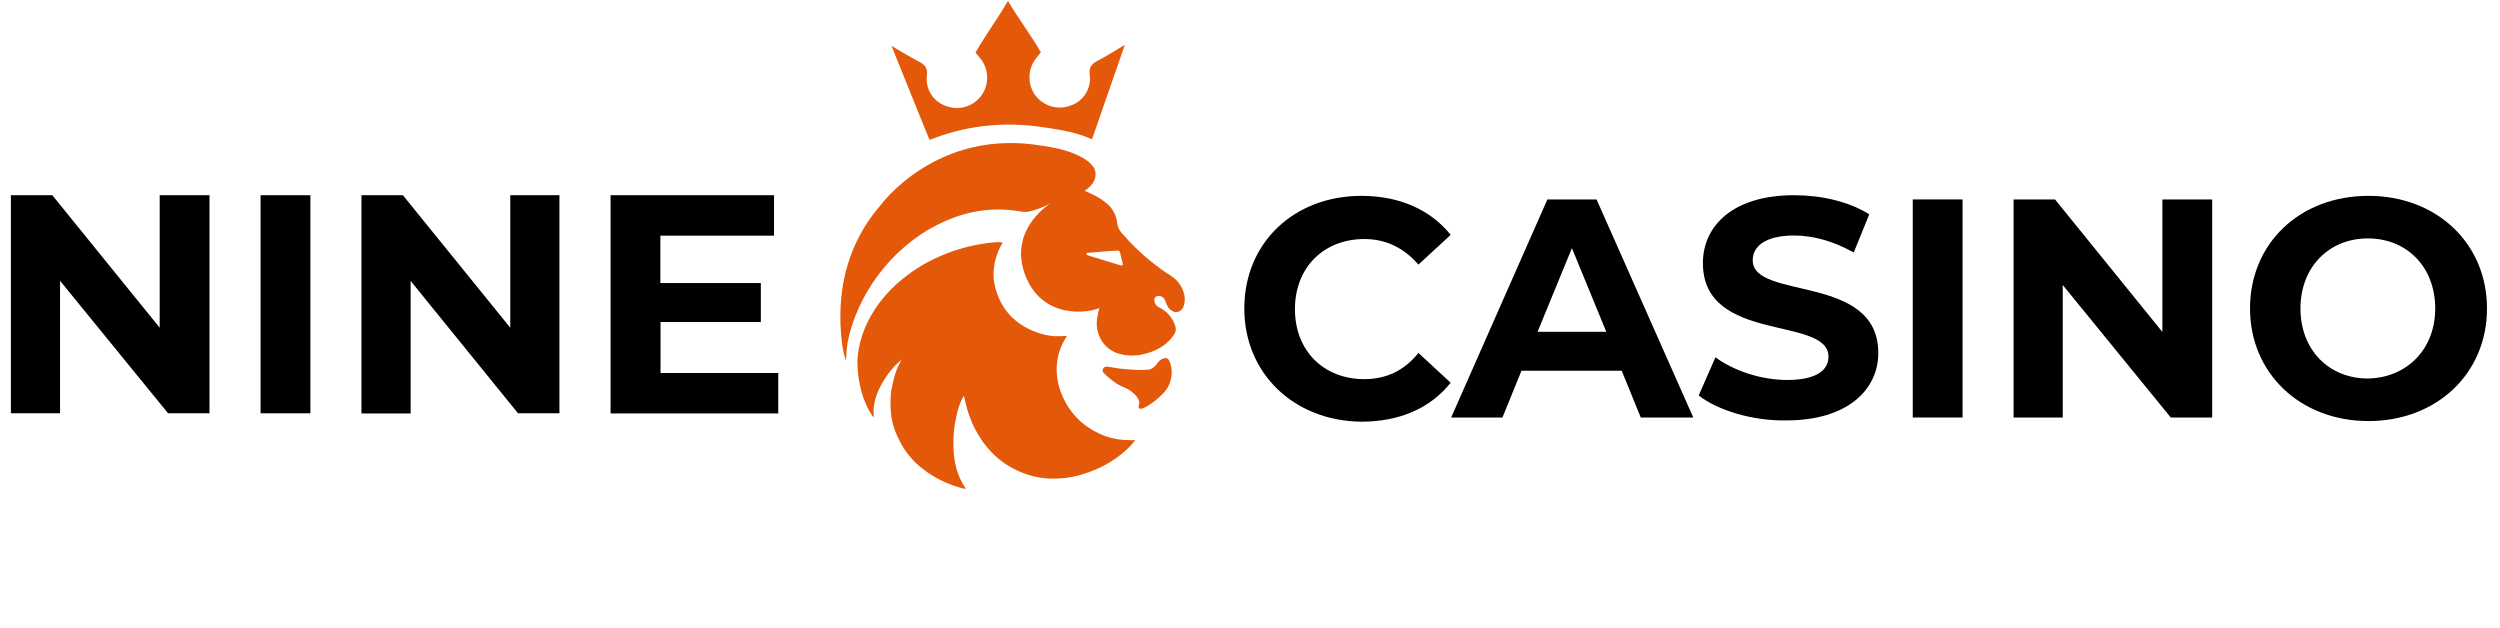
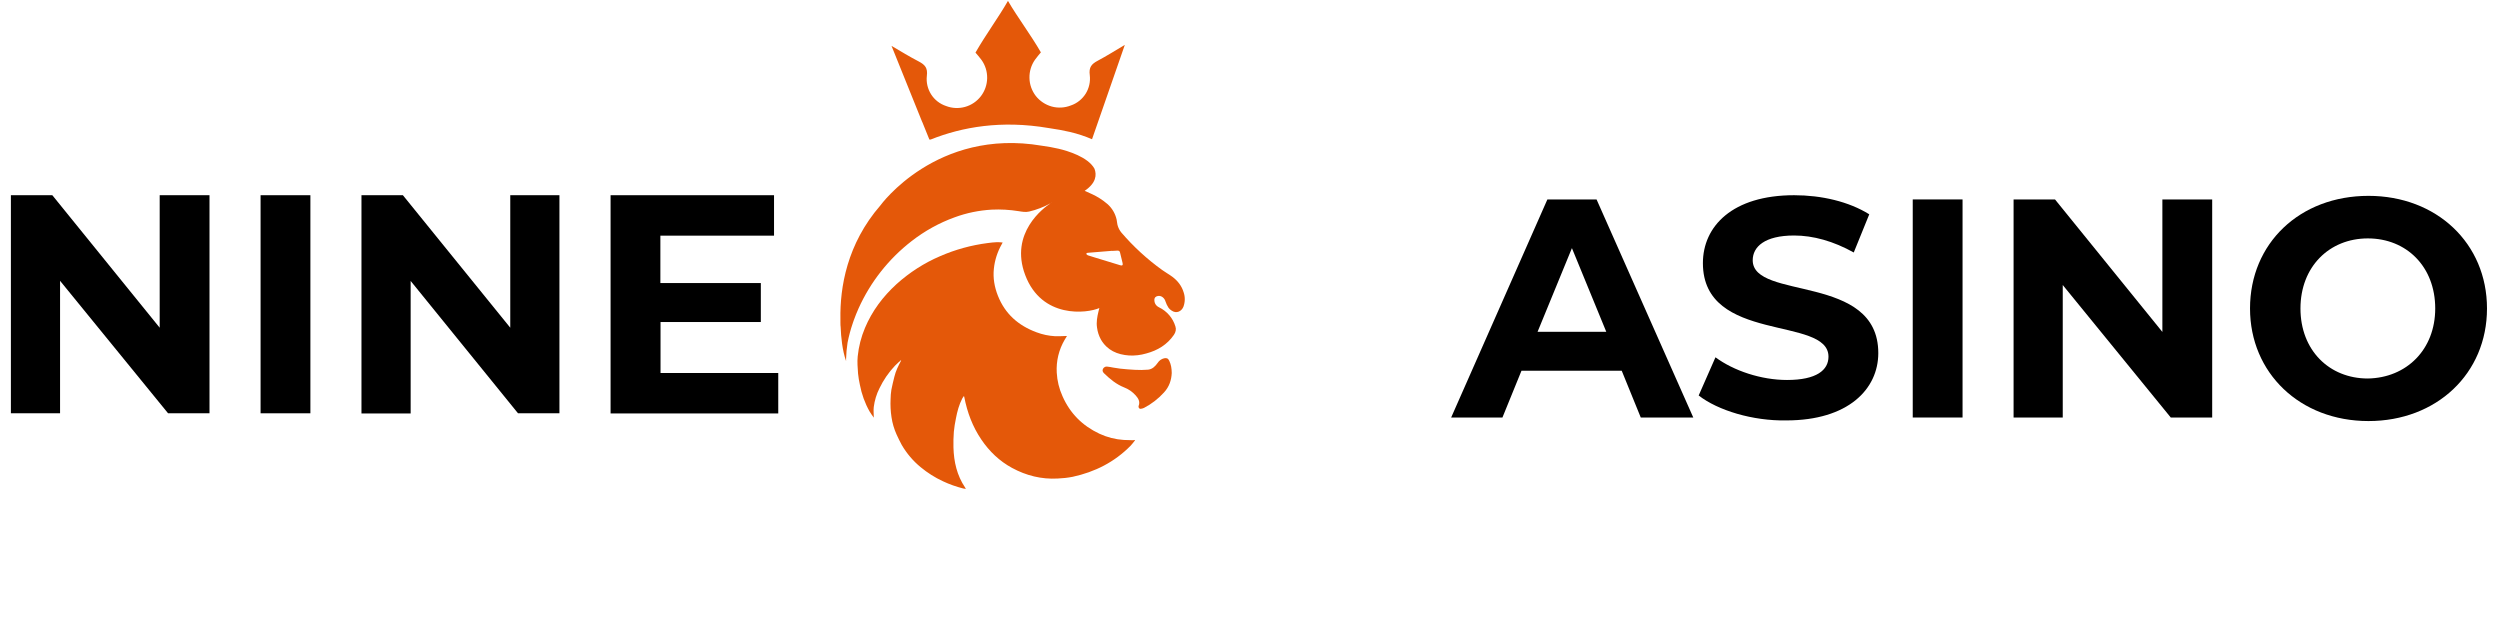
<svg xmlns="http://www.w3.org/2000/svg" width="199px" height="50px" viewBox="0 0 198 50" version="1.1">
  <g id="surface1">
    <path style="             stroke: none;             fill-rule: nonzero;             fill: rgb(0, 0, 0);             fill-opacity: 1;           " d="M 16.176 15.539 L 16.176 32.898 L 12.879 32.898 L 4.281 22.352 L 4.281 32.898 L 0.367 32.898 L 0.367 15.539 L 3.664 15.539 L 12.211 26.086 L 12.211 15.539 Z M 16.176 15.539 " />
    <path style="             stroke: none;             fill-rule: nonzero;             fill: rgb(0, 0, 0);             fill-opacity: 1;           " d="M 20.242 15.539 L 24.207 15.539 L 24.207 32.898 L 20.242 32.898 Z M 20.242 15.539 " />
    <path style="             stroke: none;             fill-rule: nonzero;             fill: rgb(0, 0, 0);             fill-opacity: 1;           " d="M 44.031 15.539 L 44.031 32.898 L 40.734 32.898 L 32.188 22.363 L 32.188 32.91 L 28.273 32.91 L 28.273 15.539 L 31.57 15.539 L 40.117 26.086 L 40.117 15.539 Z M 44.031 15.539 " />
    <path style="             stroke: none;             fill-rule: nonzero;             fill: rgb(0, 0, 0);             fill-opacity: 1;           " d="M 61.449 29.691 L 61.449 32.91 L 48.102 32.91 L 48.102 15.539 L 61.113 15.539 L 61.113 18.758 L 52.066 18.758 L 52.066 22.531 L 60.062 22.531 L 60.062 25.633 L 52.078 25.633 L 52.078 29.691 Z M 61.449 29.691 " />
-     <path style="             stroke: none;             fill-rule: nonzero;             fill: rgb(0, 0, 0);             fill-opacity: 1;           " d="M 98.547 24.555 C 98.547 19.312 102.512 15.59 107.875 15.59 C 110.84 15.59 113.344 16.66 114.973 18.695 L 112.406 21.062 C 111.238 19.711 109.789 19.027 108.105 19.027 C 104.875 19.027 102.578 21.281 102.578 24.605 C 102.578 27.926 104.859 30.18 108.105 30.18 C 109.84 30.18 111.289 29.496 112.406 28.094 L 114.973 30.465 C 113.355 32.5 110.891 33.566 107.875 33.566 C 102.512 33.516 98.547 29.742 98.547 24.555 Z M 98.547 24.555 " />
    <path style="             stroke: none;             fill-rule: nonzero;             fill: rgb(0, 0, 0);             fill-opacity: 1;           " d="M 128.59 29.512 L 120.609 29.512 L 119.094 33.234 L 115.012 33.234 L 122.672 15.875 L 126.586 15.875 L 134.285 33.234 L 130.105 33.234 Z M 127.359 26.41 L 124.625 19.75 L 121.891 26.41 Z M 127.359 26.41 " />
    <path style="             stroke: none;             fill-rule: nonzero;             fill: rgb(0, 0, 0);             fill-opacity: 1;           " d="M 134.715 31.48 L 136.051 28.441 C 137.5 29.512 139.684 30.246 141.746 30.246 C 144.098 30.246 145.047 29.461 145.047 28.391 C 145.047 25.121 135.051 27.371 135.051 20.945 C 135.051 18.012 137.398 15.539 142.312 15.539 C 144.492 15.539 146.664 16.043 148.293 17.059 L 147.059 20.098 C 145.441 19.195 143.828 18.746 142.312 18.746 C 139.965 18.746 139.016 19.648 139.016 20.715 C 139.016 23.934 149.012 21.734 149.012 28.105 C 149.012 30.98 146.609 33.465 141.695 33.465 C 139.016 33.516 136.23 32.664 134.715 31.48 Z M 134.715 31.48 " />
    <path style="             stroke: none;             fill-rule: nonzero;             fill: rgb(0, 0, 0);             fill-opacity: 1;           " d="M 151.754 15.875 L 155.719 15.875 L 155.719 33.234 L 151.754 33.234 Z M 151.754 15.875 " />
    <path style="             stroke: none;             fill-rule: nonzero;             fill: rgb(0, 0, 0);             fill-opacity: 1;           " d="M 175.59 15.875 L 175.59 33.234 L 172.293 33.234 L 163.695 22.688 L 163.695 33.234 L 159.781 33.234 L 159.781 15.875 L 163.078 15.875 L 171.625 26.422 L 171.625 15.875 Z M 175.59 15.875 " />
    <path style="             stroke: none;             fill-rule: nonzero;             fill: rgb(0, 0, 0);             fill-opacity: 1;           " d="M 178.602 24.555 C 178.602 19.363 182.566 15.59 188.031 15.59 C 193.449 15.59 197.465 19.363 197.465 24.555 C 197.465 29.742 193.449 33.516 188.031 33.516 C 182.566 33.516 178.602 29.68 178.602 24.555 Z M 193.344 24.555 C 193.344 21.23 191.062 18.977 187.98 18.977 C 184.914 18.977 182.617 21.23 182.617 24.555 C 182.617 27.875 184.902 30.129 187.98 30.129 C 191.062 30.078 193.344 27.824 193.344 24.555 Z M 193.344 24.555 " />
    <path style="             stroke: none;             fill-rule: nonzero;             fill: rgb(97.255%, 29.412%, 0%);             fill-opacity: 1;           " d="M 71.73 24.219 C 71.73 24.207 71.719 24.207 71.719 24.195 C 71.719 24.195 71.719 24.195 71.73 24.195 C 71.719 24.207 71.719 24.219 71.73 24.219 C 71.73 24.219 71.719 24.219 71.73 24.219 Z M 71.73 24.219 " />
-     <path style="             stroke: none;             fill-rule: nonzero;             fill: rgb(97.255%, 29.412%, 0%);             fill-opacity: 1;           " d="M 82.395 12.965 L 82.387 12.977 L 82.387 12.965 C 82.387 12.965 82.387 12.965 82.395 12.965 Z M 82.395 12.965 " />
+     <path style="             stroke: none;             fill-rule: nonzero;             fill: rgb(97.255%, 29.412%, 0%);             fill-opacity: 1;           " d="M 82.395 12.965 L 82.387 12.977 L 82.387 12.965 C 82.387 12.965 82.387 12.965 82.395 12.965 M 82.395 12.965 " />
    <path style="             stroke: none;             fill-rule: nonzero;             fill: rgb(89.412%, 34.51%, 3.529%);             fill-opacity: 1;           " d="M 89.688 35.043 C 89.445 35.035 89.199 35.031 88.957 35.02 C 88.281 34.977 87.625 34.809 87.012 34.523 C 85.664 33.891 84.676 32.906 84.074 31.535 C 83.805 30.941 83.652 30.309 83.617 29.66 C 83.566 28.75 83.781 27.844 84.242 27.055 C 84.301 26.957 84.363 26.859 84.43 26.746 L 84.312 26.746 C 84.039 26.754 83.762 26.773 83.484 26.762 C 82.977 26.734 82.477 26.629 82.004 26.449 C 80.566 25.918 79.504 24.988 78.934 23.543 C 78.66 22.852 78.531 22.129 78.613 21.379 C 78.684 20.703 78.898 20.043 79.234 19.449 C 79.262 19.406 79.285 19.359 79.312 19.305 C 79.16 19.285 79.012 19.277 78.859 19.277 C 78.609 19.289 78.359 19.312 78.113 19.348 C 76.812 19.516 75.547 19.863 74.344 20.387 C 73.07 20.93 71.898 21.684 70.867 22.613 C 69.785 23.602 68.922 24.746 68.352 26.102 C 68.047 26.824 67.852 27.59 67.773 28.371 C 67.727 28.82 67.77 29.281 67.801 29.734 C 67.832 30.031 67.879 30.328 67.945 30.621 C 68.086 31.367 68.344 32.086 68.715 32.746 C 68.812 32.918 68.938 33.074 69.055 33.246 C 69.051 32.945 69.02 32.672 69.051 32.402 C 69.117 31.879 69.27 31.371 69.508 30.902 C 69.82 30.254 70.23 29.652 70.727 29.125 C 70.883 28.957 71.062 28.812 71.23 28.656 C 71.227 28.684 71.223 28.711 71.211 28.738 C 70.996 29.137 70.797 29.547 70.691 29.992 C 70.609 30.336 70.516 30.68 70.453 31.027 C 70.414 31.27 70.395 31.516 70.391 31.762 C 70.367 32.25 70.391 32.734 70.465 33.215 C 70.535 33.691 70.672 34.152 70.871 34.594 C 71.004 34.867 71.125 35.148 71.277 35.414 C 71.672 36.094 72.184 36.695 72.789 37.191 C 73.332 37.641 73.926 38.016 74.566 38.312 C 75.082 38.555 75.617 38.742 76.168 38.883 C 76.23 38.895 76.293 38.902 76.383 38.918 C 76.352 38.863 76.34 38.832 76.32 38.805 C 75.672 37.84 75.426 36.758 75.395 35.617 C 75.383 35.199 75.395 34.785 75.426 34.367 C 75.461 34.008 75.52 33.648 75.594 33.293 C 75.699 32.742 75.844 32.203 76.102 31.707 C 76.137 31.645 76.176 31.586 76.219 31.531 C 76.238 31.547 76.242 31.551 76.242 31.551 C 76.25 31.57 76.254 31.59 76.258 31.609 C 76.492 32.824 76.918 33.965 77.617 34.992 C 78.254 35.934 79.059 36.703 80.059 37.246 C 81.191 37.859 82.402 38.164 83.699 38.09 C 84.098 38.074 84.492 38.031 84.887 37.953 C 86.656 37.57 88.215 36.781 89.496 35.48 C 89.621 35.344 89.738 35.199 89.848 35.047 L 89.824 35.02 C 89.777 35.031 89.734 35.039 89.688 35.043 Z M 71.234 28.652 L 71.246 28.641 C 71.246 28.645 71.246 28.648 71.246 28.652 Z M 71.234 28.652 " />
    <path style="             stroke: none;             fill-rule: nonzero;             fill: rgb(89.412%, 34.51%, 3.529%);             fill-opacity: 1;           " d="M 92.164 28.52 C 91.953 28.57 91.773 28.699 91.656 28.879 C 91.465 29.152 91.23 29.391 90.887 29.426 C 90.539 29.453 90.188 29.461 89.84 29.438 C 89.445 29.422 89.055 29.383 88.668 29.344 C 88.484 29.324 88.305 29.293 88.125 29.262 C 87.957 29.234 87.785 29.191 87.613 29.18 C 87.547 29.172 87.477 29.188 87.422 29.227 C 87.363 29.262 87.316 29.312 87.289 29.379 C 87.23 29.508 87.289 29.625 87.387 29.719 C 87.859 30.176 88.355 30.59 88.977 30.836 C 89.332 30.973 89.648 31.191 89.902 31.477 C 90.113 31.715 90.27 31.977 90.133 32.316 C 90.094 32.418 90.188 32.555 90.281 32.543 C 90.379 32.535 90.473 32.512 90.562 32.469 C 91.16 32.16 91.699 31.742 92.152 31.242 C 92.578 30.785 92.746 30.242 92.77 29.695 C 92.766 29.32 92.715 29.012 92.574 28.723 C 92.484 28.527 92.371 28.477 92.164 28.52 Z M 92.164 28.52 " />
    <path style="             stroke: none;             fill-rule: nonzero;             fill: rgb(89.412%, 34.51%, 3.529%);             fill-opacity: 1;           " d="M 93.719 23.273 C 93.562 22.754 93.246 22.352 92.824 22.035 C 92.559 21.836 92.27 21.684 92.008 21.492 C 90.809 20.629 89.719 19.629 88.758 18.508 C 88.637 18.359 88.543 18.188 88.484 18.008 C 88.422 17.84 88.422 17.652 88.383 17.477 C 88.273 16.996 88.02 16.562 87.648 16.238 C 87.273 15.918 86.855 15.648 86.406 15.445 C 86.211 15.352 86.008 15.27 85.84 15.191 C 86.758 14.566 86.809 13.926 86.621 13.43 C 86.105 12.492 84.496 12.012 83.766 11.84 C 83.367 11.75 82.922 11.664 82.422 11.598 C 74.043 10.176 69.586 16.344 69.586 16.344 C 66.906 19.426 66.355 22.898 66.398 25.387 C 66.398 25.461 66.398 25.535 66.398 25.605 C 66.398 25.633 66.398 25.656 66.398 25.684 C 66.398 25.754 66.402 25.824 66.402 25.895 C 66.402 25.93 66.41 25.969 66.414 26.008 C 66.445 26.848 66.551 27.895 66.848 28.742 C 66.848 28.684 66.848 28.629 66.848 28.574 C 66.859 28.141 66.898 27.707 66.965 27.277 C 67.07 26.742 67.211 26.219 67.387 25.707 C 67.414 25.641 67.438 25.57 67.457 25.504 C 67.574 25.18 67.703 24.859 67.844 24.543 C 68.793 22.438 70.246 20.598 72.07 19.188 C 73.105 18.383 74.262 17.742 75.492 17.297 C 76.438 16.949 77.43 16.746 78.434 16.688 C 79.152 16.652 79.875 16.695 80.586 16.809 C 80.863 16.852 81.129 16.906 81.418 16.84 C 82.016 16.699 82.59 16.477 83.125 16.18 C 82.59 16.531 79.84 18.539 81.105 21.891 C 82.422 25.387 86.027 24.953 87.008 24.52 C 86.98 24.625 86.957 24.711 86.938 24.797 C 86.836 25.219 86.758 25.641 86.824 26.078 C 86.867 26.414 86.973 26.738 87.137 27.035 C 87.641 27.891 88.438 28.23 89.379 28.297 C 89.84 28.32 90.297 28.266 90.738 28.137 C 91.645 27.895 92.406 27.438 92.945 26.652 C 93.086 26.441 93.141 26.215 93.062 25.98 C 92.961 25.652 92.797 25.348 92.574 25.09 C 92.352 24.832 92.078 24.617 91.77 24.469 C 91.52 24.348 91.387 24.148 91.387 23.867 C 91.387 23.684 91.52 23.57 91.703 23.555 C 91.965 23.527 92.203 23.738 92.273 23.996 C 92.332 24.176 92.414 24.344 92.516 24.5 C 92.582 24.586 92.66 24.66 92.75 24.715 C 93.148 25.004 93.562 24.773 93.703 24.41 C 93.836 24.043 93.844 23.645 93.719 23.273 Z M 83.223 16.152 L 83.215 16.133 L 83.234 16.121 C 83.23 16.133 83.227 16.141 83.223 16.152 Z M 88.68 21.117 C 87.996 20.91 87.316 20.703 86.633 20.492 C 86.453 20.438 86.273 20.387 86.098 20.324 C 86.047 20.309 85.984 20.254 85.977 20.211 C 85.969 20.125 86.051 20.125 86.113 20.121 L 88.02 19.965 C 88.02 19.969 88.02 19.973 88.02 19.973 C 88.164 19.965 88.309 19.953 88.449 19.949 C 88.5 19.941 88.547 19.957 88.586 19.984 C 88.625 20.012 88.648 20.055 88.656 20.105 C 88.723 20.387 88.789 20.664 88.859 20.945 C 88.898 21.105 88.836 21.164 88.68 21.117 Z M 88.68 21.117 " />
    <path style="             stroke: none;             fill-rule: nonzero;             fill: rgb(89.412%, 34.51%, 3.529%);             fill-opacity: 1;           " d="M 82.961 10.191 C 83.598 10.281 84.168 10.387 84.672 10.504 C 85.273 10.645 85.859 10.84 86.426 11.082 L 89.035 3.574 C 88.293 4.016 87.598 4.449 86.883 4.832 C 86.383 5.094 86.16 5.359 86.246 5.984 C 86.309 6.5 86.191 7.023 85.918 7.461 C 85.641 7.898 85.227 8.23 84.738 8.395 C 84.254 8.586 83.719 8.617 83.219 8.48 C 82.715 8.34 82.27 8.043 81.945 7.633 C 81.633 7.223 81.453 6.723 81.445 6.203 C 81.434 5.688 81.586 5.18 81.883 4.758 C 82.039 4.531 82.227 4.332 82.355 4.168 C 81.535 2.75 80.496 1.379 79.734 0.07 C 78.984 1.383 77.961 2.766 77.148 4.188 C 77.281 4.348 77.469 4.547 77.629 4.773 C 77.93 5.191 78.086 5.699 78.078 6.219 C 78.07 6.734 77.898 7.238 77.586 7.648 C 77.27 8.062 76.828 8.367 76.324 8.508 C 75.824 8.648 75.289 8.625 74.805 8.438 C 74.312 8.273 73.895 7.949 73.617 7.512 C 73.34 7.074 73.219 6.555 73.277 6.039 C 73.359 5.41 73.129 5.152 72.629 4.891 C 71.906 4.516 71.211 4.09 70.465 3.652 L 72.887 9.66 C 72.887 9.66 72.898 9.688 72.922 9.734 L 73.152 10.301 L 73.477 11.105 L 73.586 11.105 C 76.078 10.109 79.211 9.551 82.961 10.191 Z M 82.961 10.191 " />
  </g>
</svg>